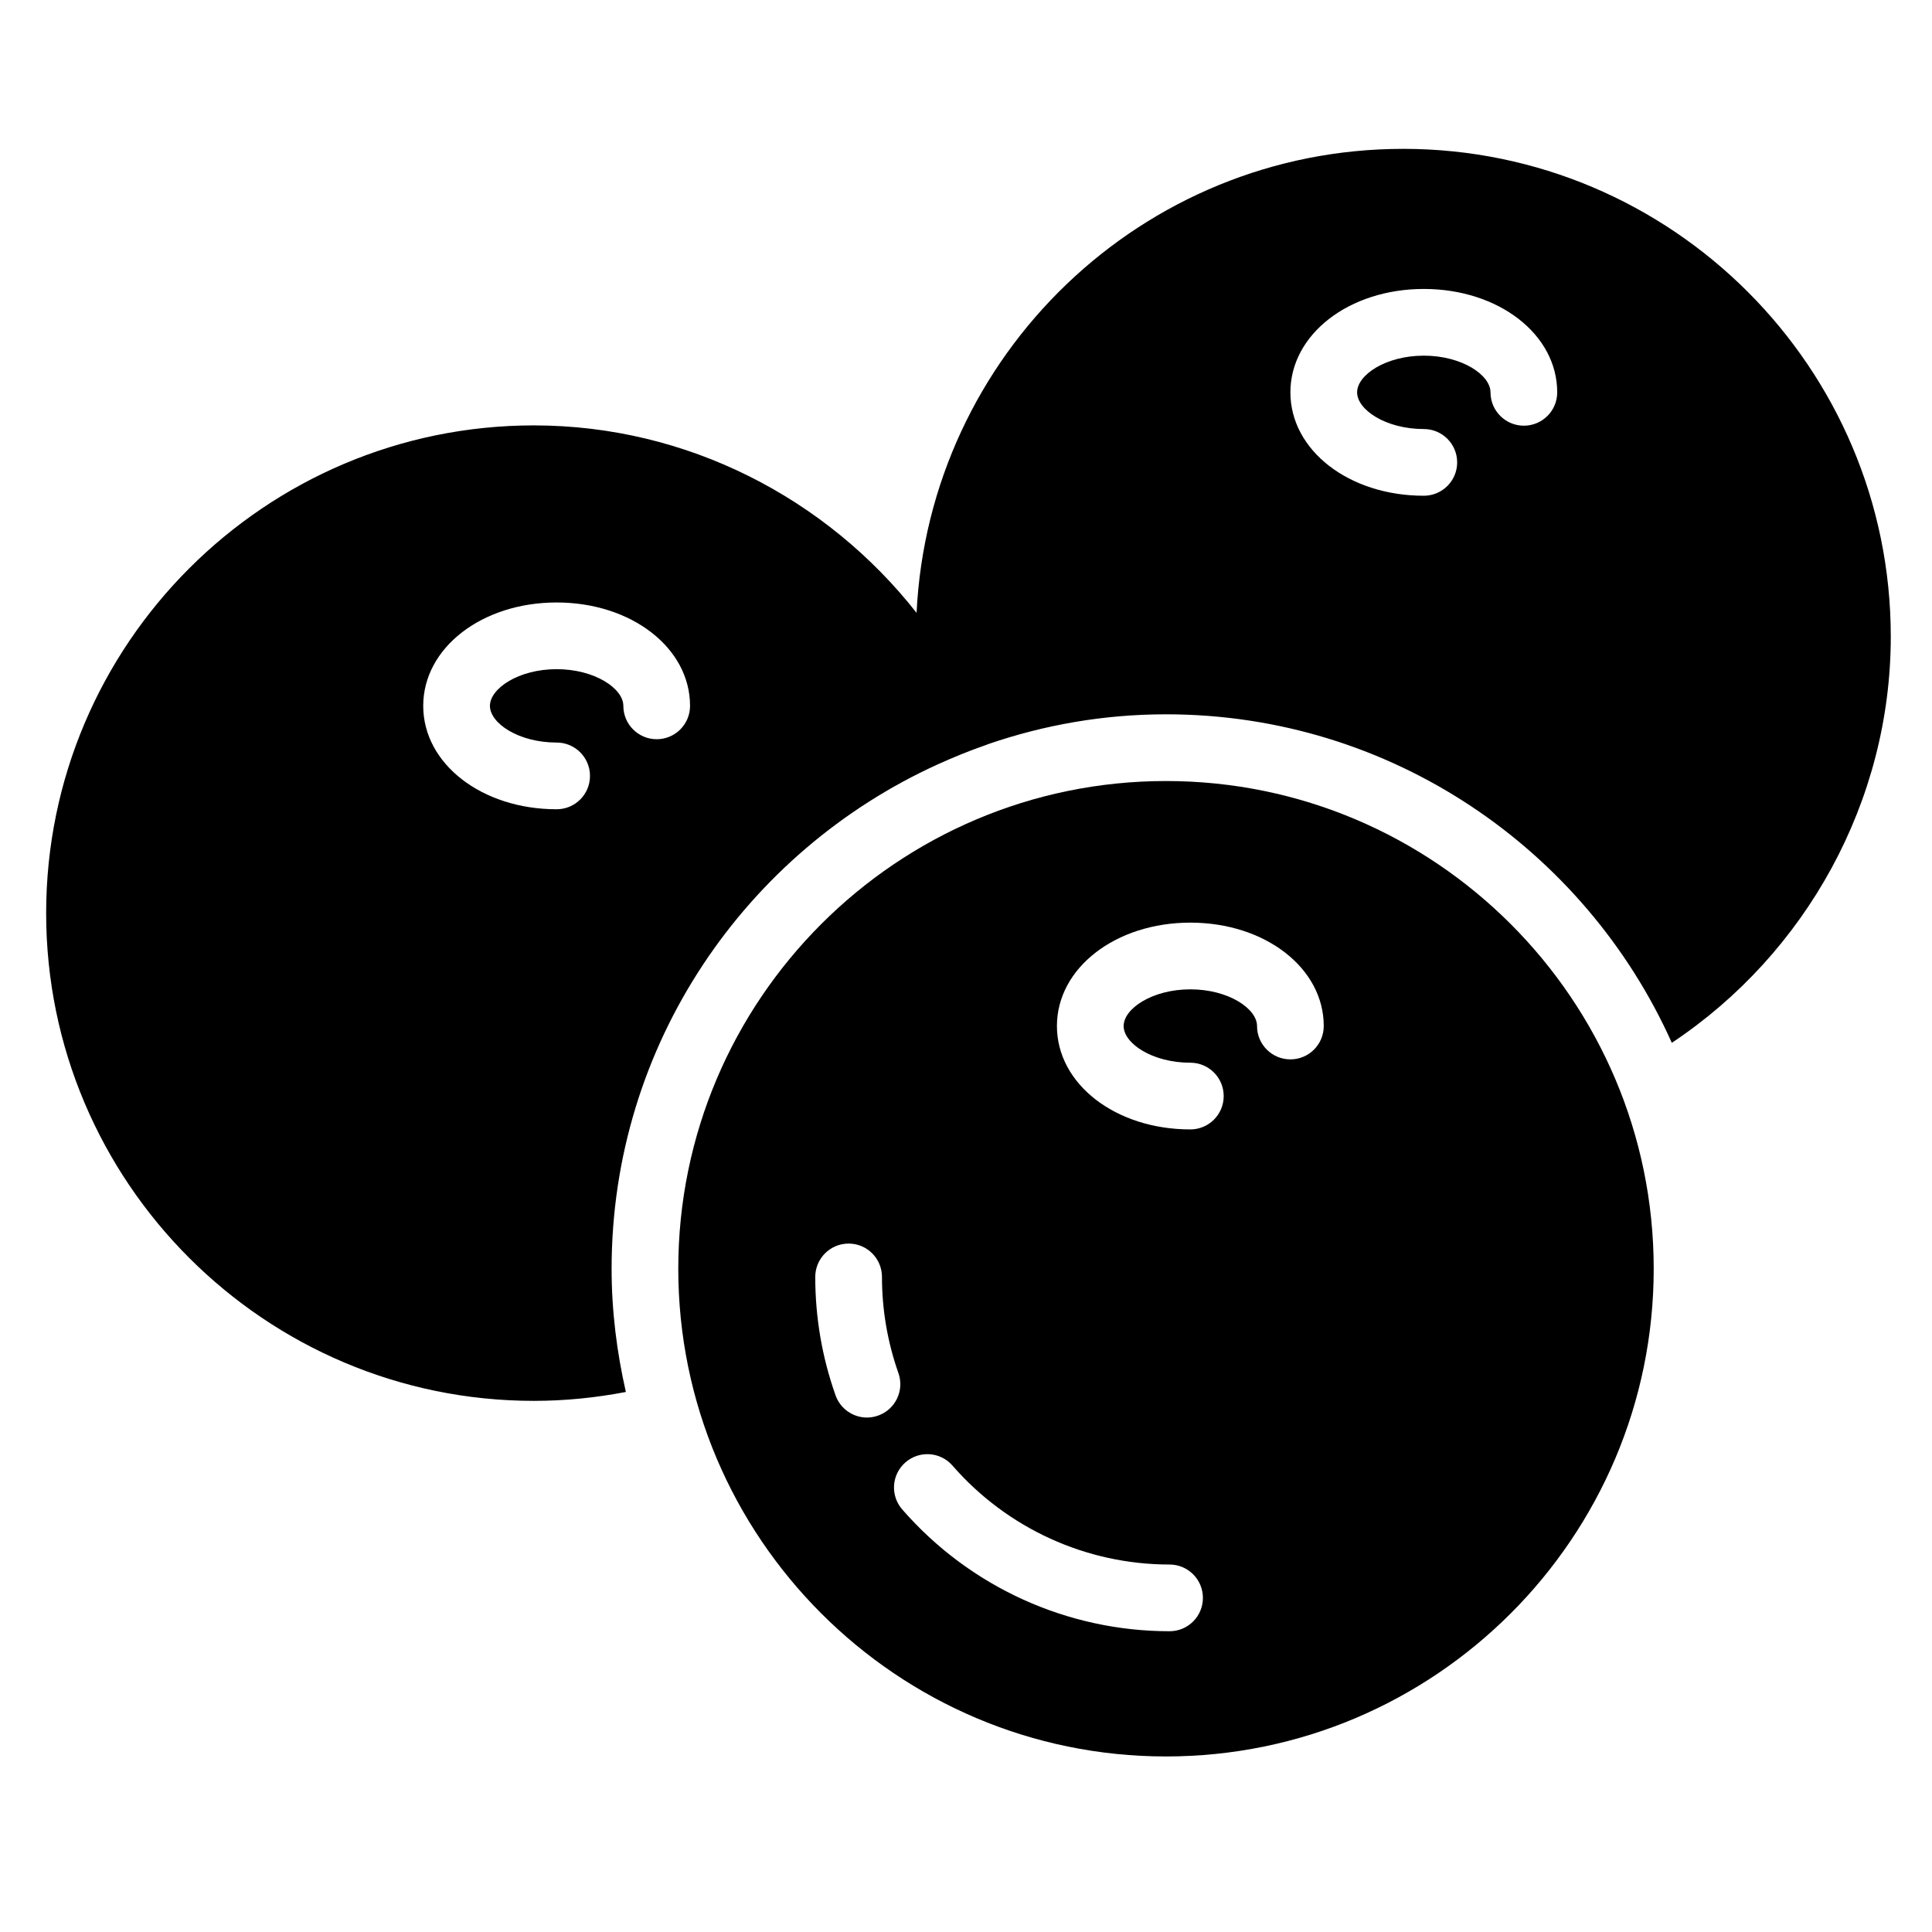
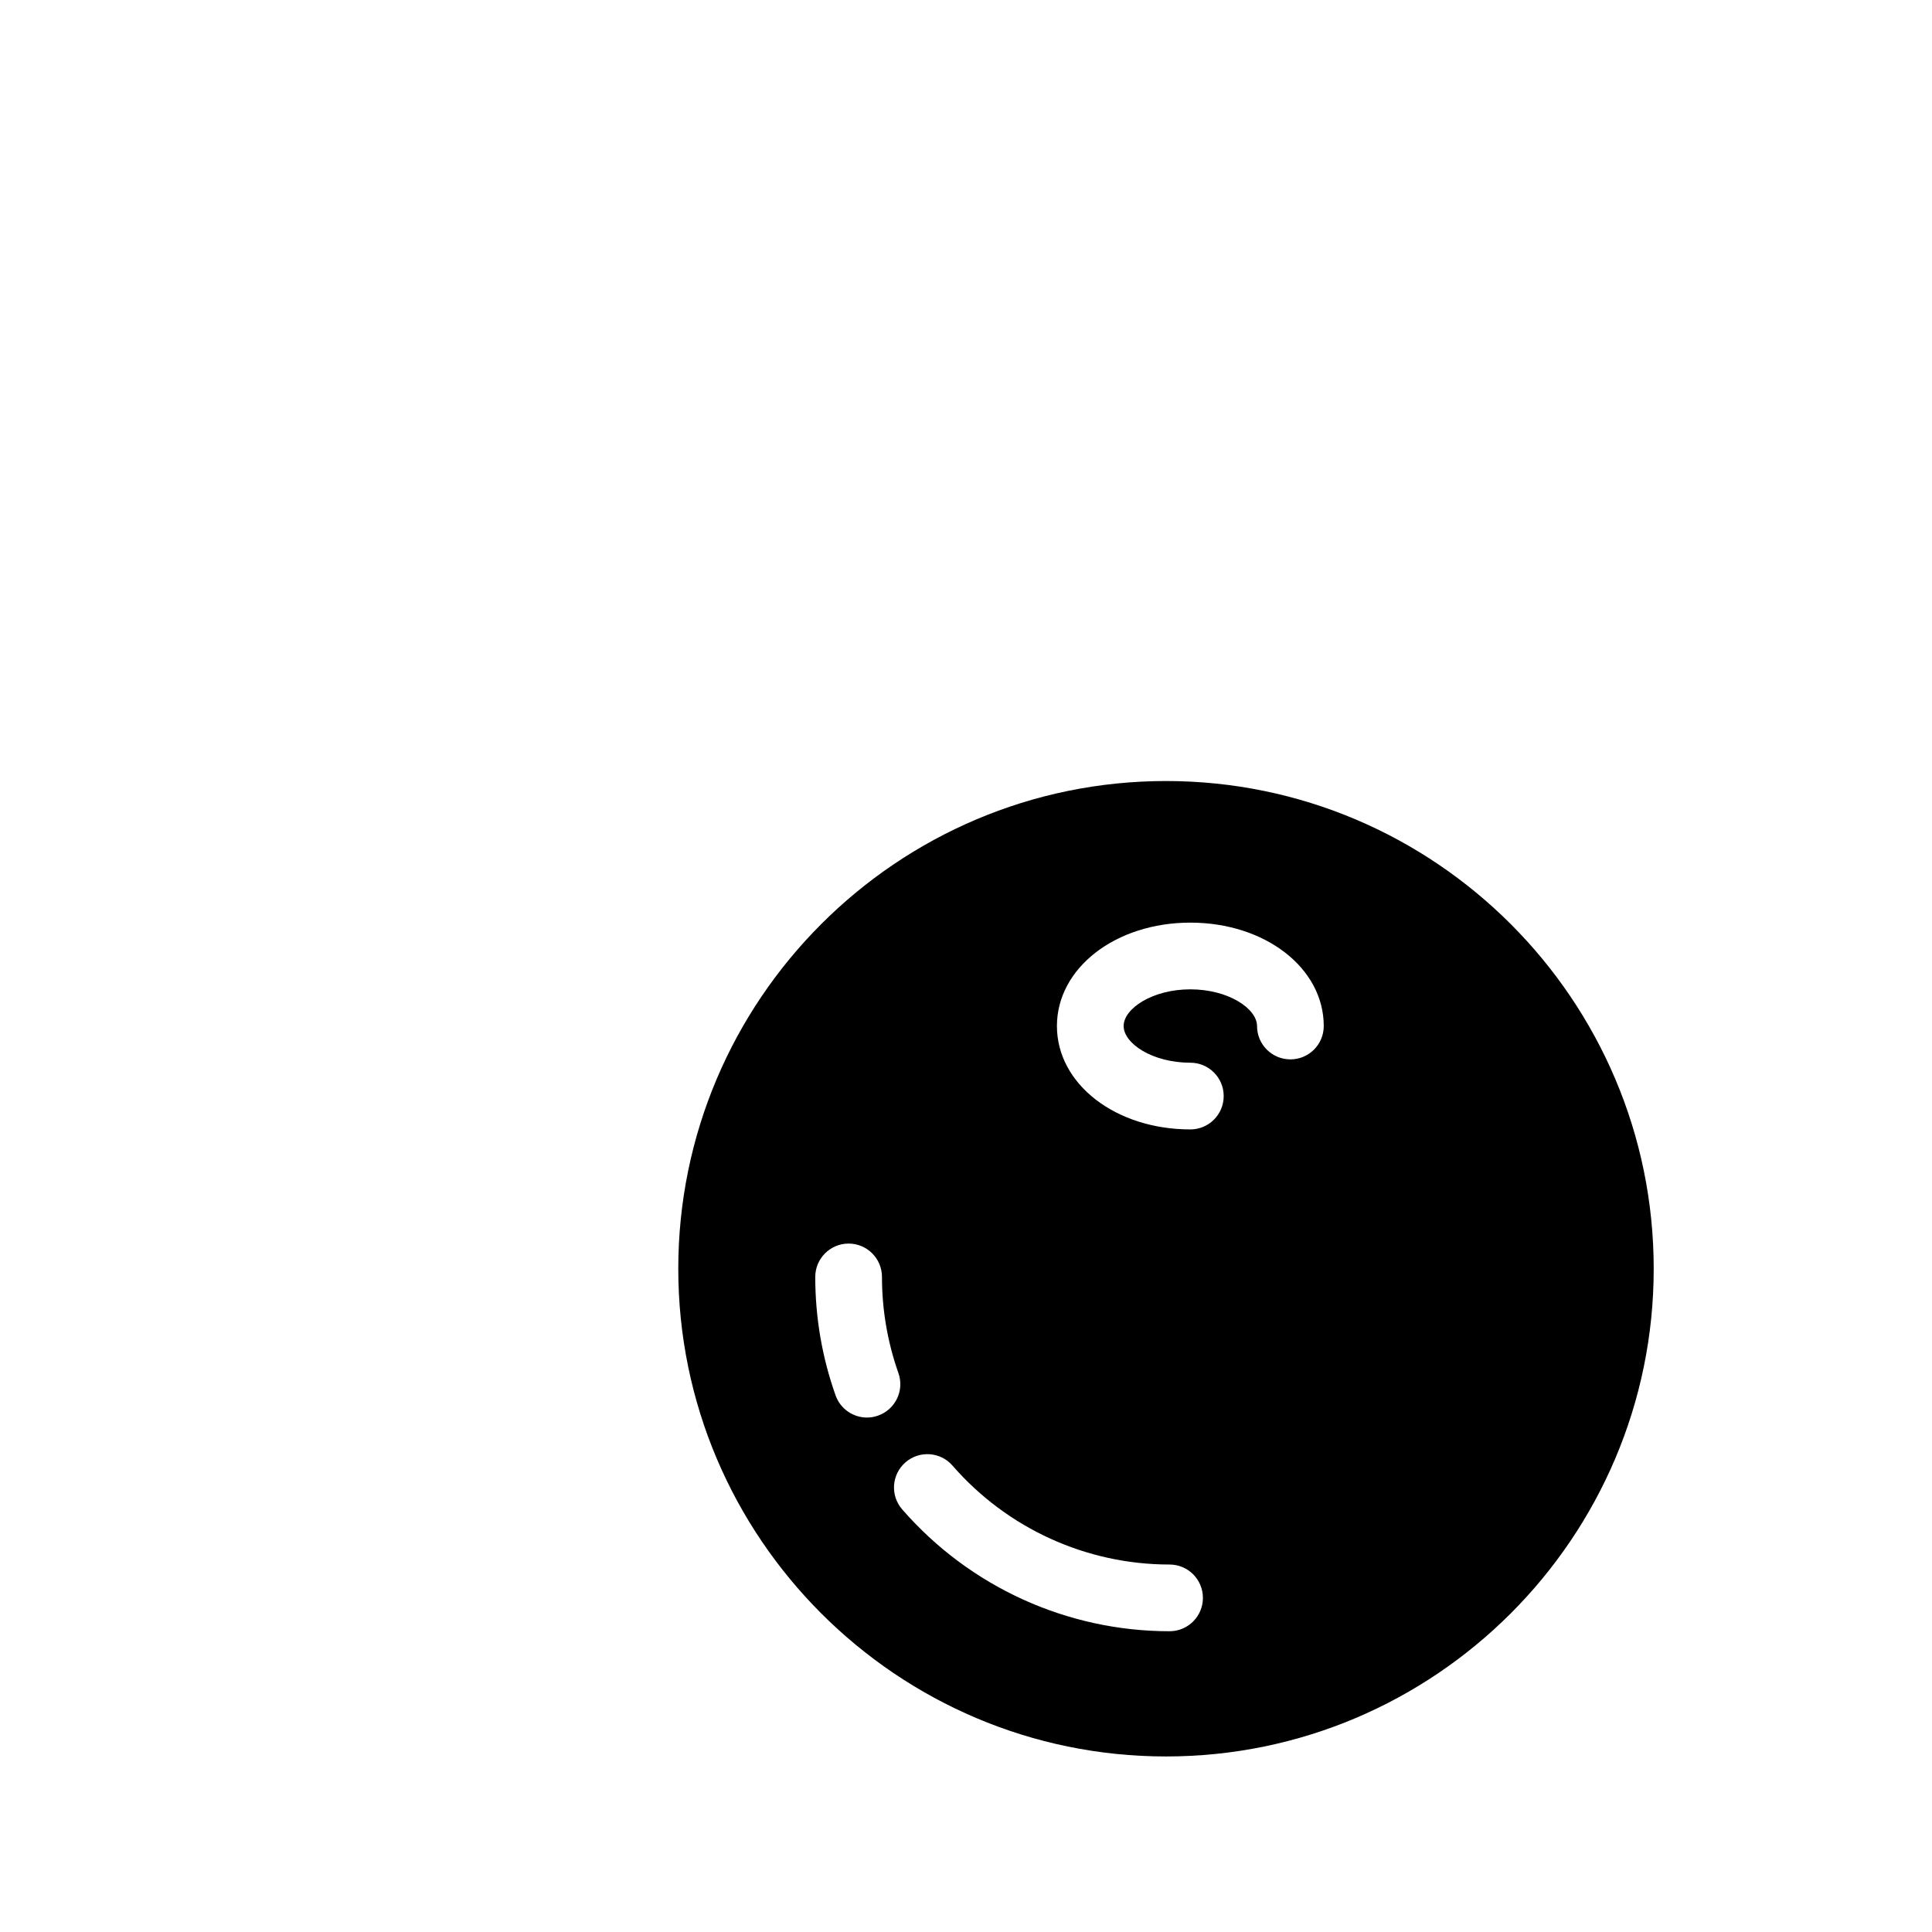
<svg xmlns="http://www.w3.org/2000/svg" fill="#000000" width="800px" height="800px" version="1.1" viewBox="144 144 512 512">
  <g fill-rule="evenodd">
-     <path d="m515.82 183.45c-69.145 0-125.61 54.625-128.92 122.96-23.836-30.336-60.766-49.676-101.42-49.676-71.277 0-129.25 57.992-129.25 129.26 0 71.27 57.973 129.25 129.25 129.25 8.262 0 16.402-0.828 24.383-2.359-2.394-10.52-3.781-21.414-3.781-32.66 0-59.422 35.559-110.55 86.441-133.66 4.164-1.891 8.414-3.621 12.766-5.133 0.238-0.09 0.469-0.195 0.707-0.273 14.758-5.059 30.555-7.859 47.012-7.859 59.68 0 111.07 35.824 134.04 87.055 35.551-23.629 58.027-64.02 58.027-107.66 0-71.27-57.973-129.25-129.25-129.25zm-197.79 156.45c-4.879 0-8.836-3.961-8.836-8.84 0-4.586-7.559-9.723-17.68-9.723-10.109 0-17.676 5.137-17.676 9.723 0 4.598 7.566 9.723 17.676 9.723 4.887 0 8.84 3.961 8.84 8.84 0 4.887-3.953 8.84-8.84 8.84-19.824 0-35.355-12.039-35.355-27.402 0-15.359 15.531-27.398 35.355-27.398 19.836 0 35.355 12.039 35.355 27.398 0 4.879-3.949 8.84-8.84 8.84zm229.81-83.086c-4.879 0-8.84-3.957-8.84-8.836 0-4.59-7.555-9.723-17.676-9.723-10.113 0-17.676 5.133-17.676 9.723 0 4.586 7.562 9.723 17.676 9.723 4.887 0 8.84 3.957 8.84 8.836 0 4.883-3.953 8.84-8.84 8.84-19.824 0-35.355-12.027-35.355-27.398 0-15.363 15.531-27.402 35.355-27.402 19.836 0 35.355 12.039 35.355 27.402 0 4.879-3.953 8.836-8.84 8.836z" />
    <path d="m453 350.98c-71.266 0-129.25 57.98-129.25 129.25 0 71.27 57.984 129.25 129.25 129.25 71.27 0 129.25-57.98 129.25-129.25 0-71.266-57.98-129.25-129.25-129.25zm-76.305 168.17c-0.973 0.348-1.961 0.516-2.941 0.516-3.644 0-7.055-2.281-8.328-5.906-3.57-10.074-5.375-20.621-5.375-31.359 0-4.879 3.961-8.84 8.84-8.84 4.887 0 8.84 3.961 8.84 8.84 0 8.723 1.477 17.297 4.356 25.473 1.629 4.606-0.785 9.652-5.391 11.277zm77.25 57.145h-0.016c-27.152 0-52.973-11.766-70.836-32.289-3.207-3.676-2.82-9.262 0.859-12.461 3.668-3.199 9.262-2.84 12.469 0.855 14.508 16.66 35.473 26.215 57.508 26.215h0.016c4.879 0 8.84 3.961 8.84 8.84 0 4.879-3.949 8.84-8.84 8.84zm32.023-151.55c-4.879 0-8.84-3.949-8.84-8.836 0-4.59-7.555-9.723-17.676-9.723-10.113 0-17.676 5.133-17.676 9.723 0 4.586 7.562 9.723 17.676 9.723 4.887 0 8.84 3.957 8.84 8.836s-3.953 8.84-8.84 8.84c-19.824 0-35.355-12.031-35.355-27.398 0-15.363 15.531-27.402 35.355-27.402 19.836 0 35.355 12.039 35.355 27.402 0 4.887-3.953 8.836-8.84 8.836z" />
  </g>
</svg>